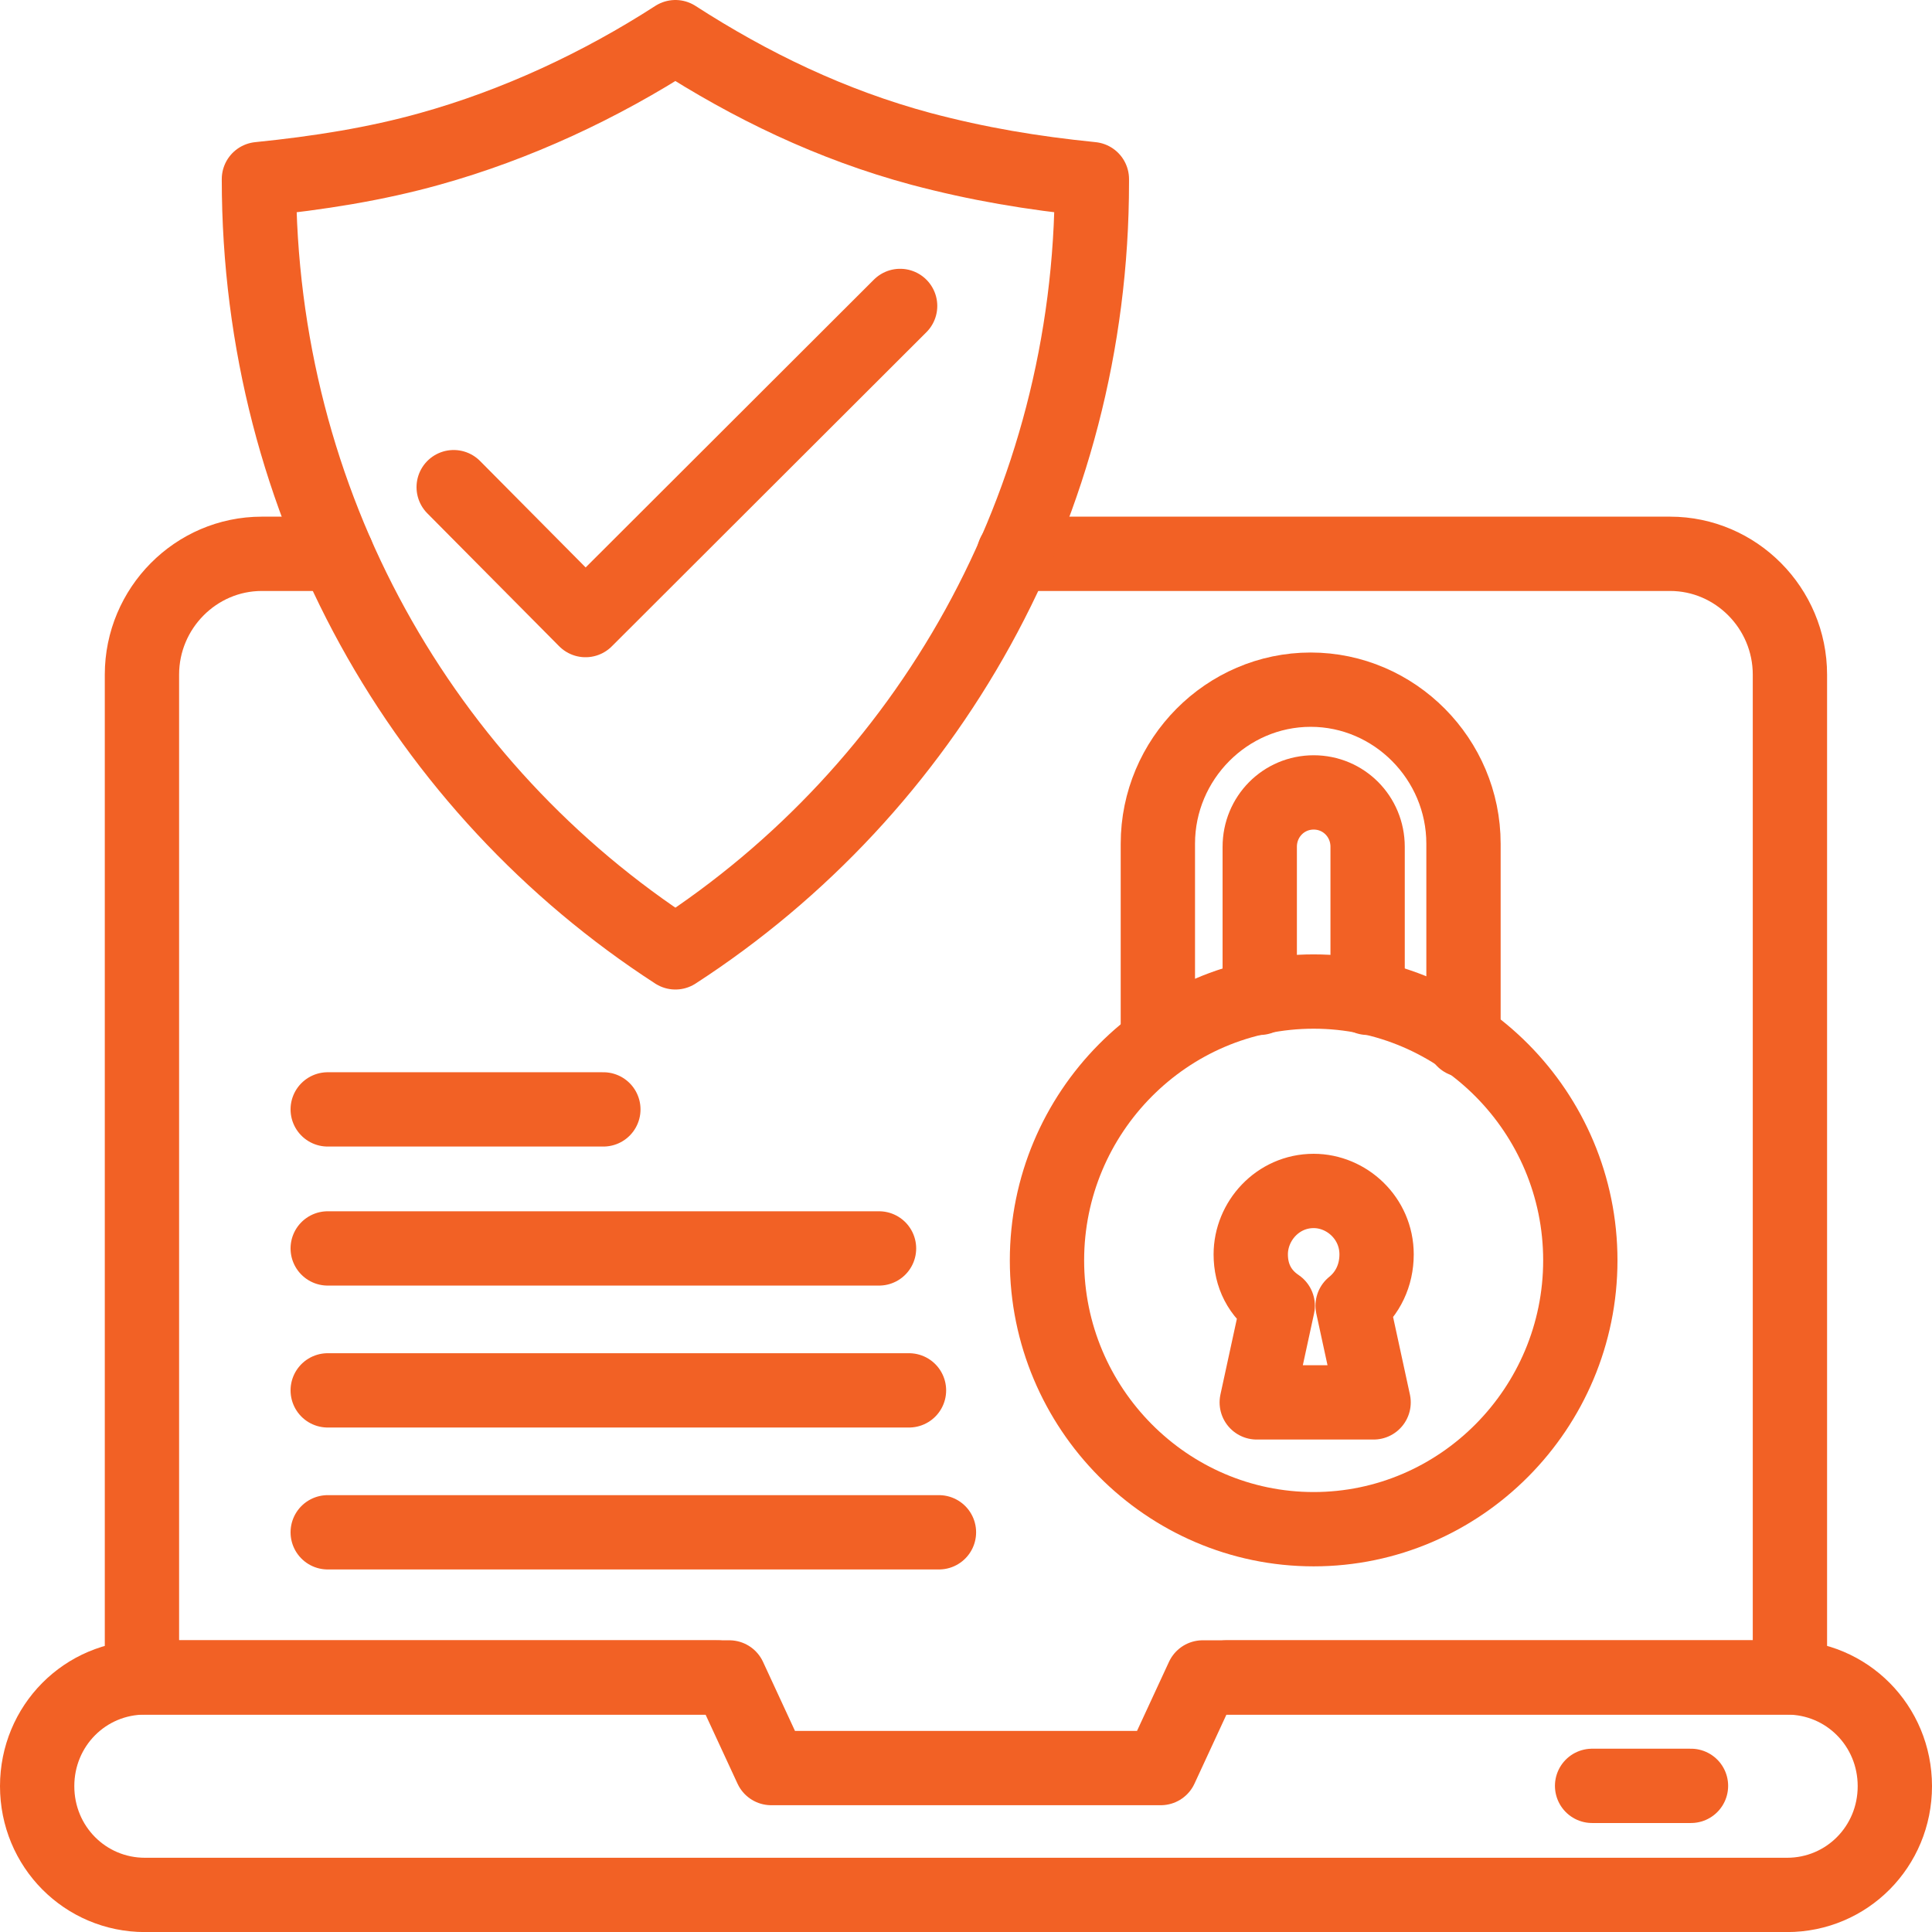
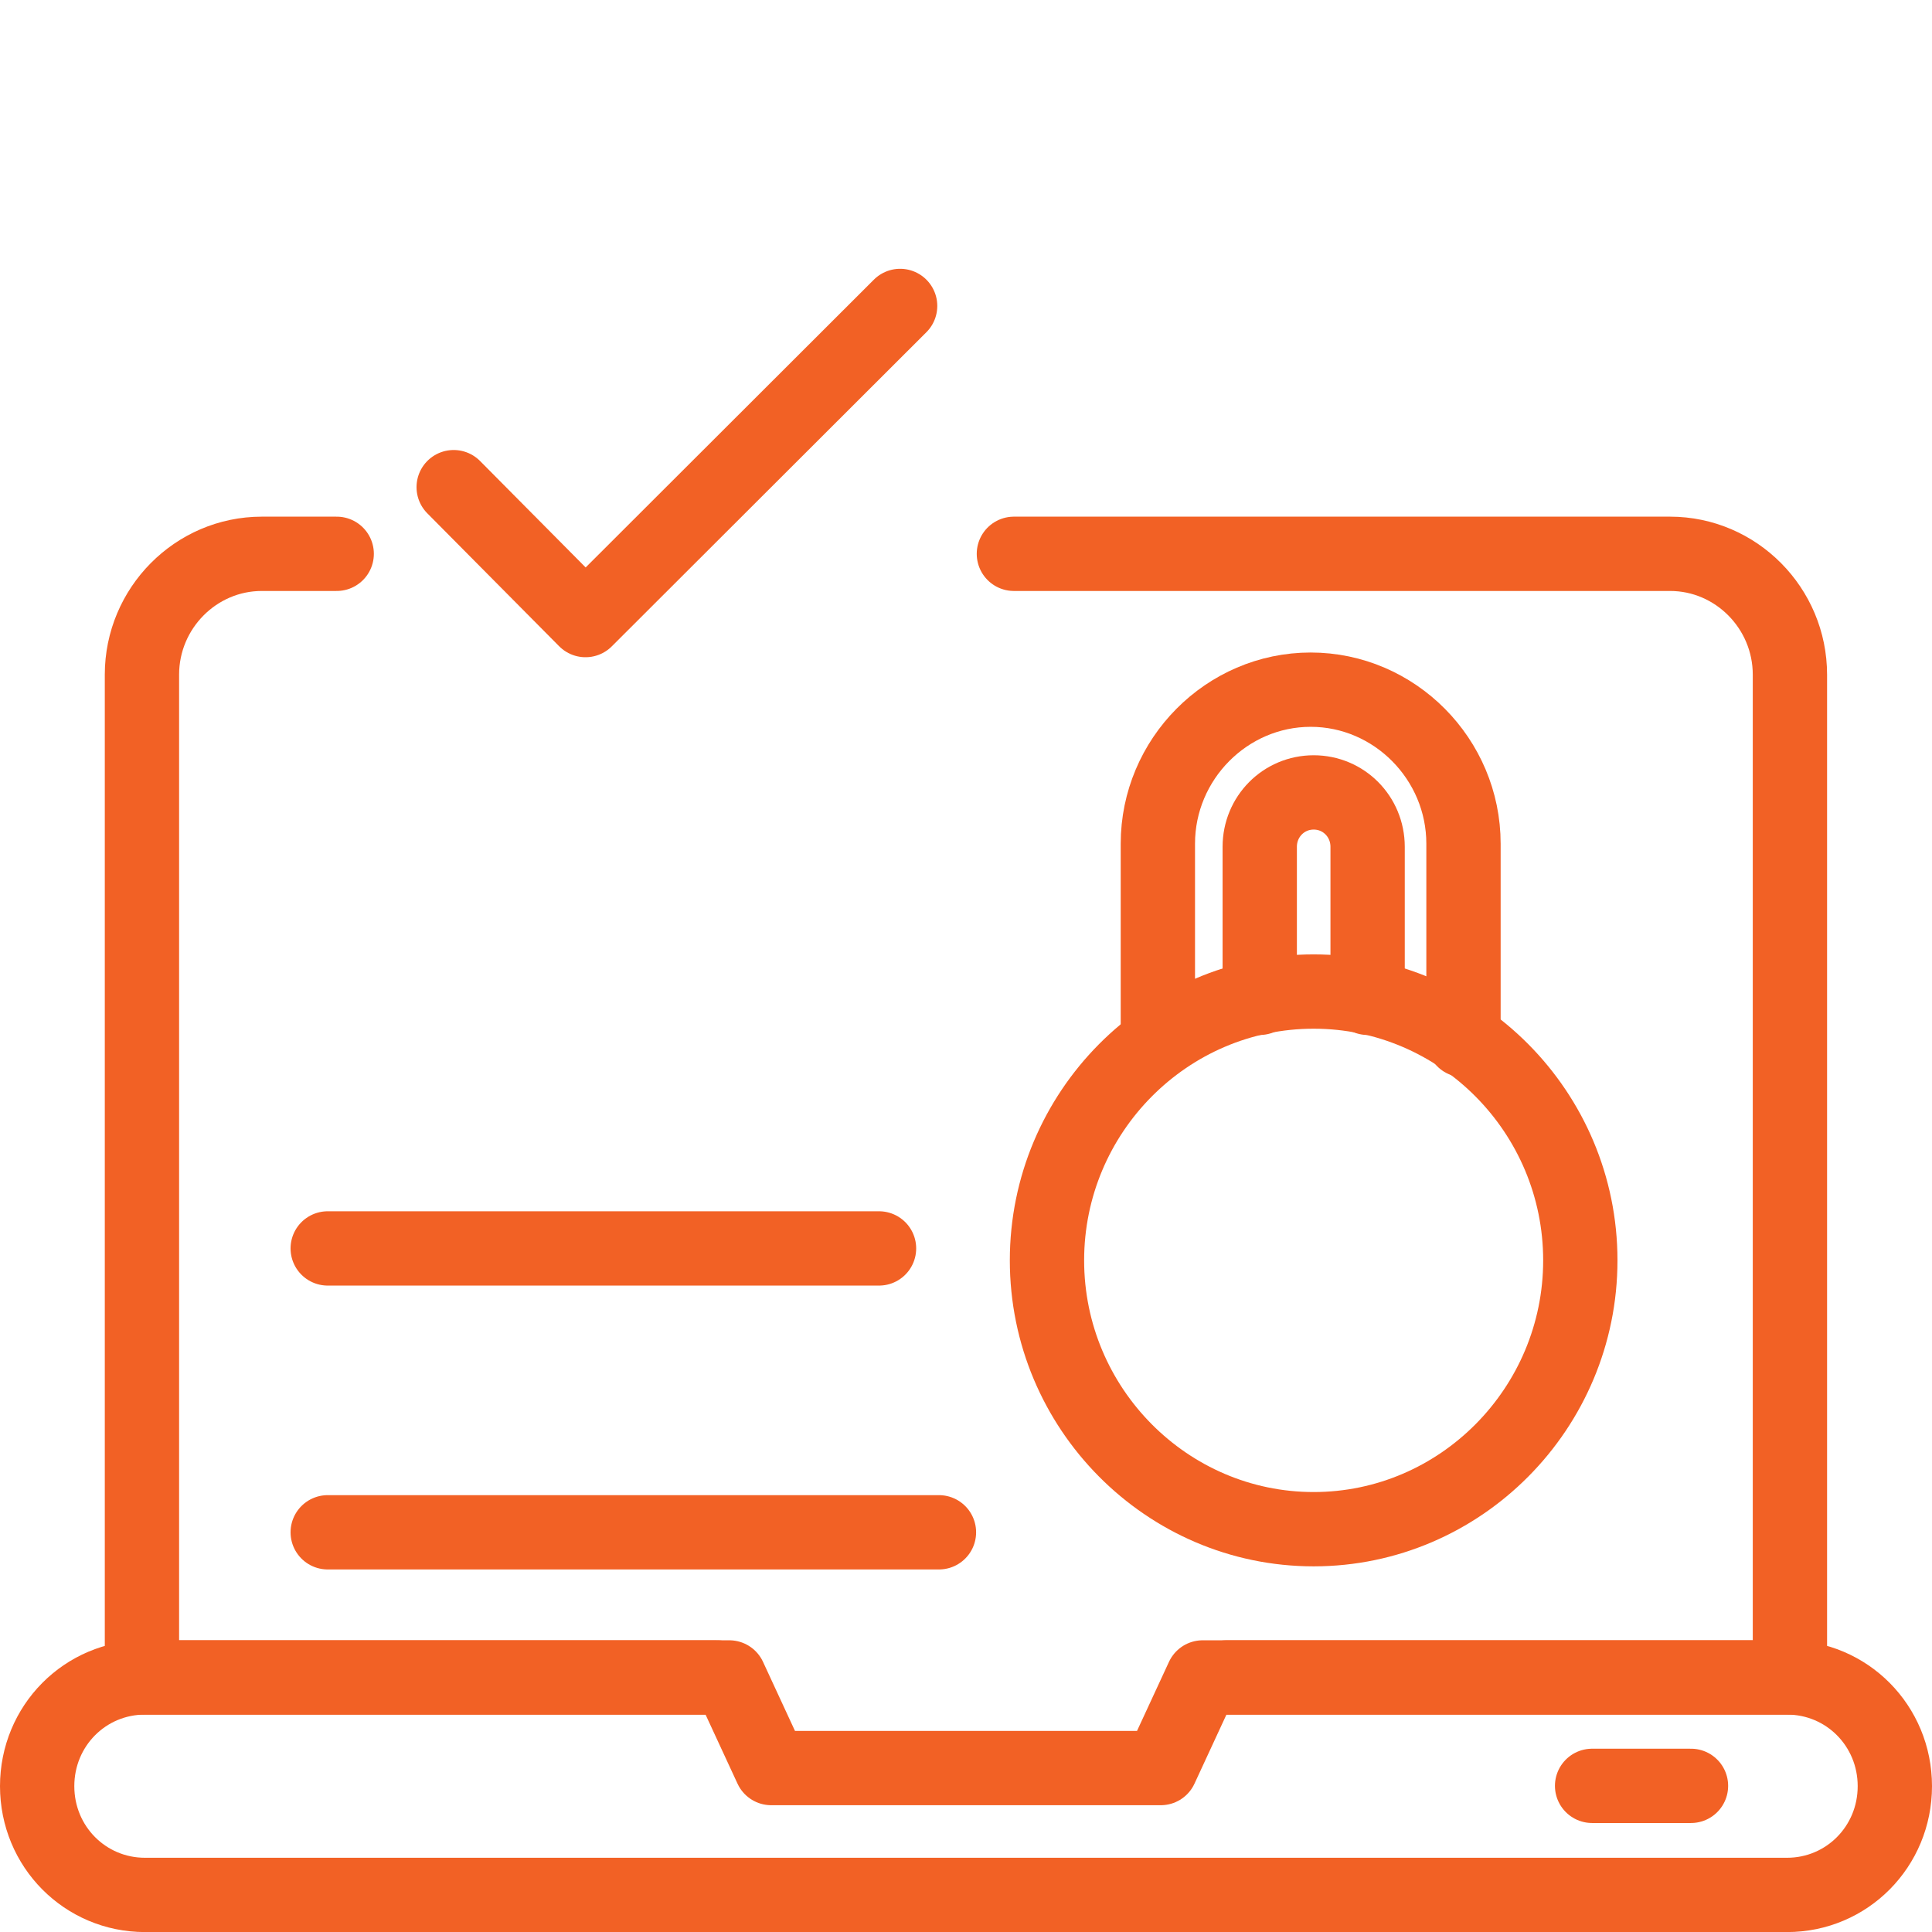
<svg xmlns="http://www.w3.org/2000/svg" width="104" height="104" viewBox="0 0 104 104" fill="none">
  <path d="M54.578 29.812H89.901C93.449 29.812 96.352 32.739 96.352 36.316V90.298H66.03" stroke="#F26125" stroke-width="4" stroke-miterlimit="10" stroke-linecap="round" stroke-linejoin="round" />
  <path d="M38.608 90.298H7.641V36.316C7.641 32.739 10.544 29.812 14.092 29.812H18.125" stroke="#F26125" stroke-width="4" stroke-miterlimit="10" stroke-linecap="round" stroke-linejoin="round" />
  <path d="M64.742 90.297L62.484 95.175H41.516L39.258 90.297H7.806C4.581 90.297 2 92.898 2 96.15C2 99.402 4.581 102.004 7.806 102.004H96.194C99.419 102.004 102 99.402 102 96.15C102 92.898 99.419 90.297 96.194 90.297H64.742Z" stroke="#F26125" stroke-width="4" stroke-miterlimit="10" stroke-linecap="round" stroke-linejoin="round" />
  <path d="M91.026 96.133H85.703" stroke="#F26125" stroke-width="4" stroke-miterlimit="10" stroke-linecap="round" stroke-linejoin="round" />
-   <path d="M13.938 9.642C13.938 27.202 22.808 42.486 36.357 51.266C49.905 42.486 58.776 27.202 58.776 9.805V9.642C55.55 9.317 52.647 8.829 49.583 8.016C44.744 6.715 40.389 4.602 36.357 2C32.325 4.602 27.808 6.715 23.131 8.016C20.228 8.829 17.163 9.317 13.938 9.642Z" stroke="#F26125" stroke-width="4" stroke-miterlimit="10" stroke-linecap="round" stroke-linejoin="round" />
  <path d="M62.328 55.986V45.417C62.328 40.865 66.038 37.125 70.554 37.125C75.07 37.125 78.78 40.865 78.78 45.417V55.986" stroke="#F26125" stroke-width="4" stroke-miterlimit="10" stroke-linecap="round" stroke-linejoin="round" />
  <path d="M73.619 53.713V45.583C73.619 43.957 72.329 42.656 70.716 42.656C69.103 42.656 67.812 43.957 67.812 45.583V53.713" stroke="#F26125" stroke-width="4" stroke-miterlimit="10" stroke-linecap="round" stroke-linejoin="round" />
  <path d="M85.069 67.846C85.069 75.813 78.617 82.317 70.714 82.317C62.811 82.317 56.359 75.813 56.359 67.846C56.359 59.879 62.811 53.375 70.714 53.375C78.617 53.375 85.069 59.879 85.069 67.846Z" stroke="#F26125" stroke-width="4" stroke-miterlimit="10" stroke-linecap="round" stroke-linejoin="round" />
-   <path d="M74.102 67.524C74.102 65.573 72.489 64.109 70.715 64.109C68.78 64.109 67.328 65.735 67.328 67.524C67.328 68.662 67.812 69.638 68.78 70.288L67.651 75.491H73.941L72.812 70.288C73.618 69.638 74.102 68.662 74.102 67.524Z" stroke="#F26125" stroke-width="4" stroke-miterlimit="10" stroke-linecap="round" stroke-linejoin="round" />
-   <path d="M17.641 59.719H32.479" stroke="#F26125" stroke-width="4" stroke-miterlimit="10" stroke-linecap="round" stroke-linejoin="round" />
  <path d="M17.641 67.203H47.318" stroke="#F26125" stroke-width="4" stroke-miterlimit="10" stroke-linecap="round" stroke-linejoin="round" />
-   <path d="M17.641 74.844H48.931" stroke="#F26125" stroke-width="4" stroke-miterlimit="10" stroke-linecap="round" stroke-linejoin="round" />
  <path d="M17.641 82.484H50.544" stroke="#F26125" stroke-width="4" stroke-miterlimit="10" stroke-linecap="round" stroke-linejoin="round" />
  <path d="M24.422 26.224L31.519 33.379L48.454 16.469" stroke="#F26125" stroke-width="4" stroke-miterlimit="10" stroke-linecap="round" stroke-linejoin="round" />
</svg>